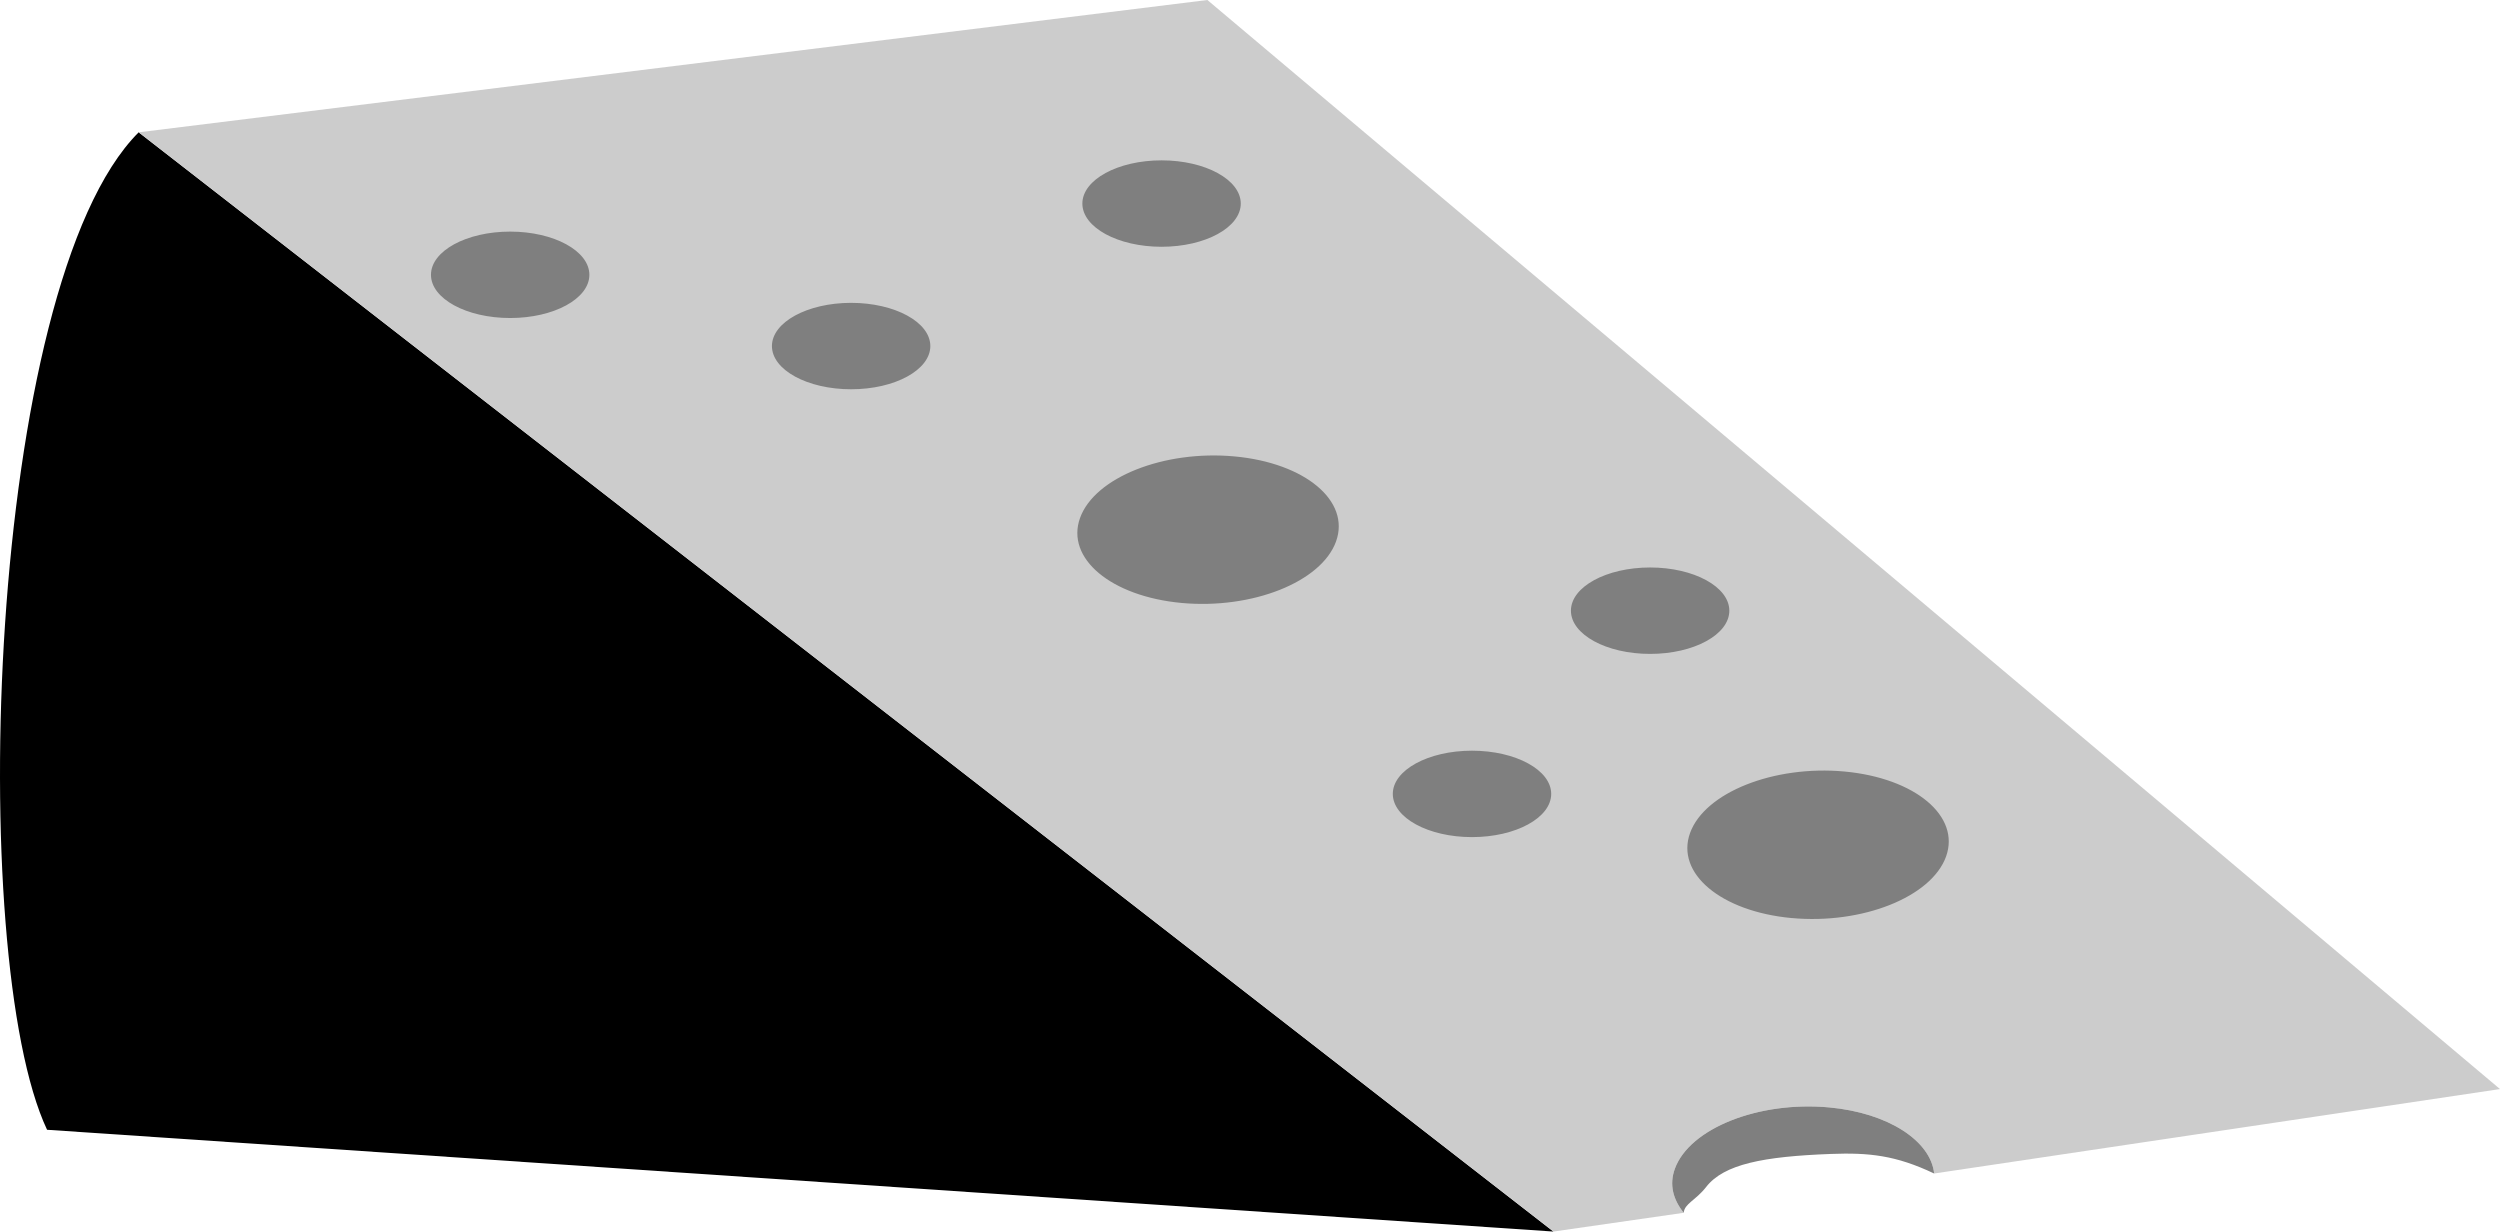
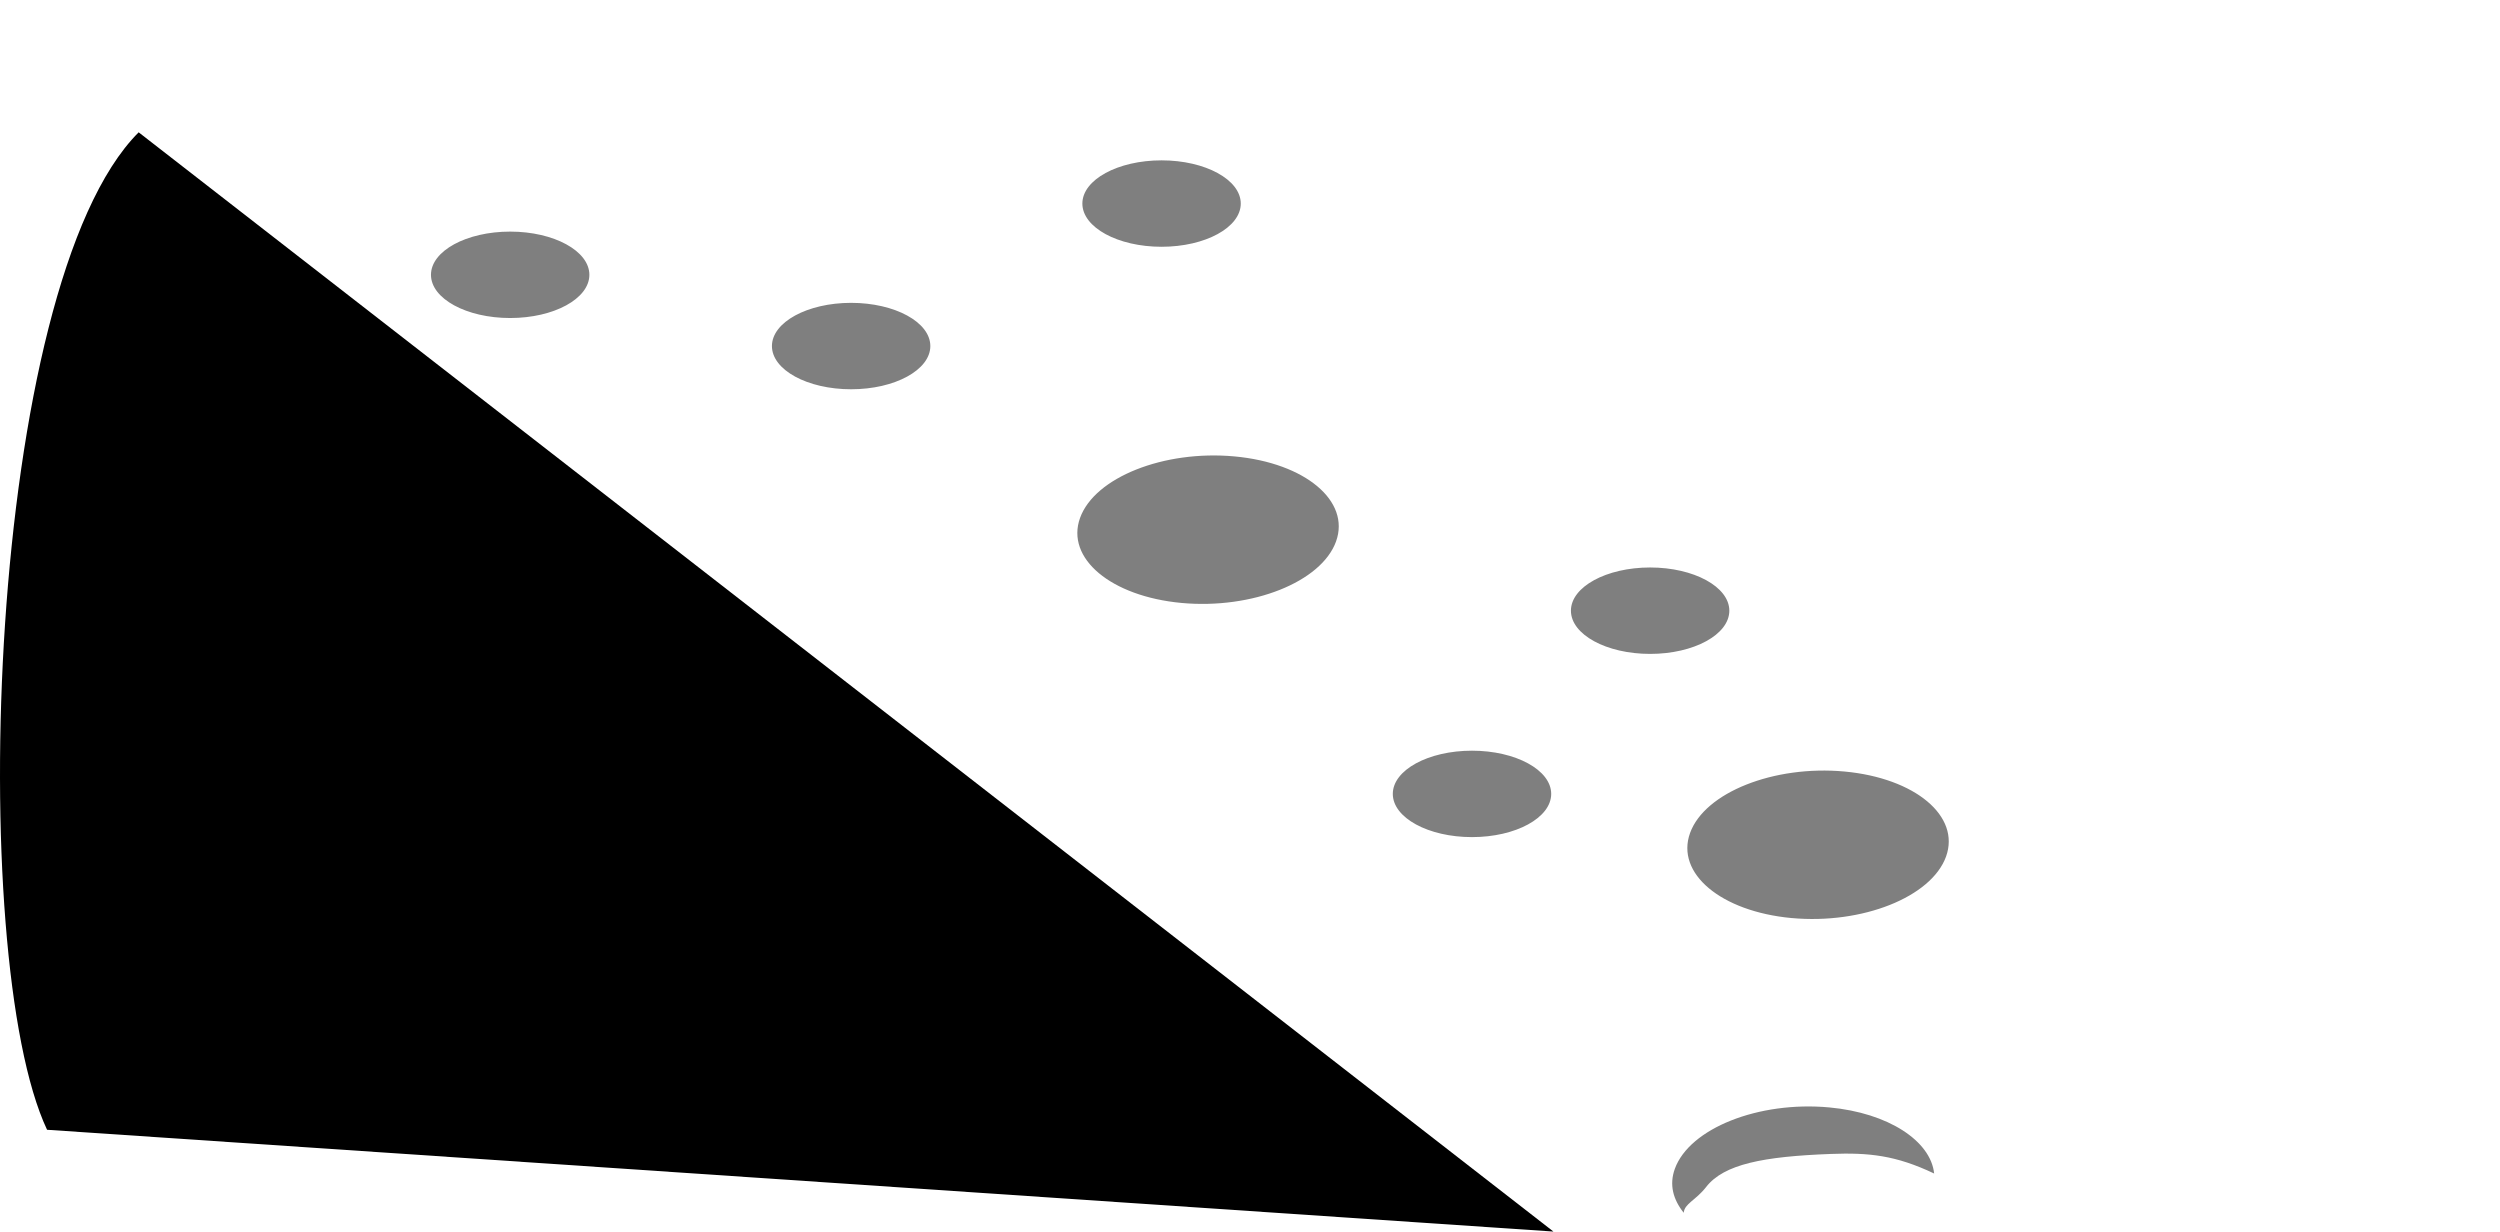
<svg xmlns="http://www.w3.org/2000/svg" width="184.218" height="90.75">
  <path d="M10.218 9.75C-1.032 21-2.532 70.5 3.468 83.25l111 7.5-104.25-81" />
-   <path fill="#ccc" d="m114.468 90.75 9.601-1.383c-.785-.988-1.078-2.066-.656-3.238 1.078-2.98 6.172-5.008 11.379-4.527 4.36.402 7.48 2.476 7.73 4.87l41.696-6.222L88.968 0l-78.75 9.75 104.25 81" />
  <path fill="#7f7f7f" d="M87.065 44.43c5.211.48 10.305-1.547 11.383-4.528 1.078-2.98-2.27-5.789-7.48-6.27-5.207-.48-10.301 1.548-11.38 4.528-1.077 2.98 2.27 5.785 7.477 6.27m-1.472-32.614c-3.223 0-5.836 1.426-5.836 3.184 0 1.758 2.613 3.184 5.836 3.184 3.222 0 5.836-1.426 5.836-3.184 0-1.758-2.614-3.184-5.836-3.184m-22.875 10.5c-3.223 0-5.836 1.426-5.836 3.184 0 1.758 2.613 3.184 5.836 3.184 3.222 0 5.836-1.426 5.836-3.184 0-1.758-2.614-3.184-5.836-3.184m45.75 33c-3.223 0-5.836 1.426-5.836 3.184 0 1.758 2.613 3.184 5.836 3.184 3.222 0 5.836-1.426 5.836-3.184 0-1.758-2.614-3.184-5.836-3.184m23.55 12.332c5.207.48 10.301-1.546 11.38-4.527 1.077-2.98-2.274-5.785-7.481-6.27-5.207-.48-10.301 1.547-11.38 4.528-1.077 2.98 2.274 5.785 7.481 6.27M37.593 17.066c-3.223 0-5.836 1.426-5.836 3.184 0 1.758 2.613 3.184 5.836 3.184 3.222 0 5.836-1.426 5.836-3.184 0-1.758-2.614-3.184-5.836-3.184m84 24.75c-3.223 0-5.836 1.426-5.836 3.184 0 1.758 2.613 3.184 5.836 3.184 3.222 0 5.836-1.426 5.836-3.184 0-1.758-2.614-3.184-5.836-3.184m20.929 44.657c-2.836-1.348-4.804-1.547-7.617-1.442-4.969.188-7.875.75-9.187 2.438-.766.984-1.594 1.219-1.649 1.898-.785-.988-1.078-2.066-.656-3.238 1.078-2.98 6.172-5.008 11.379-4.527 4.36.402 7.48 2.476 7.73 4.87" />
</svg>